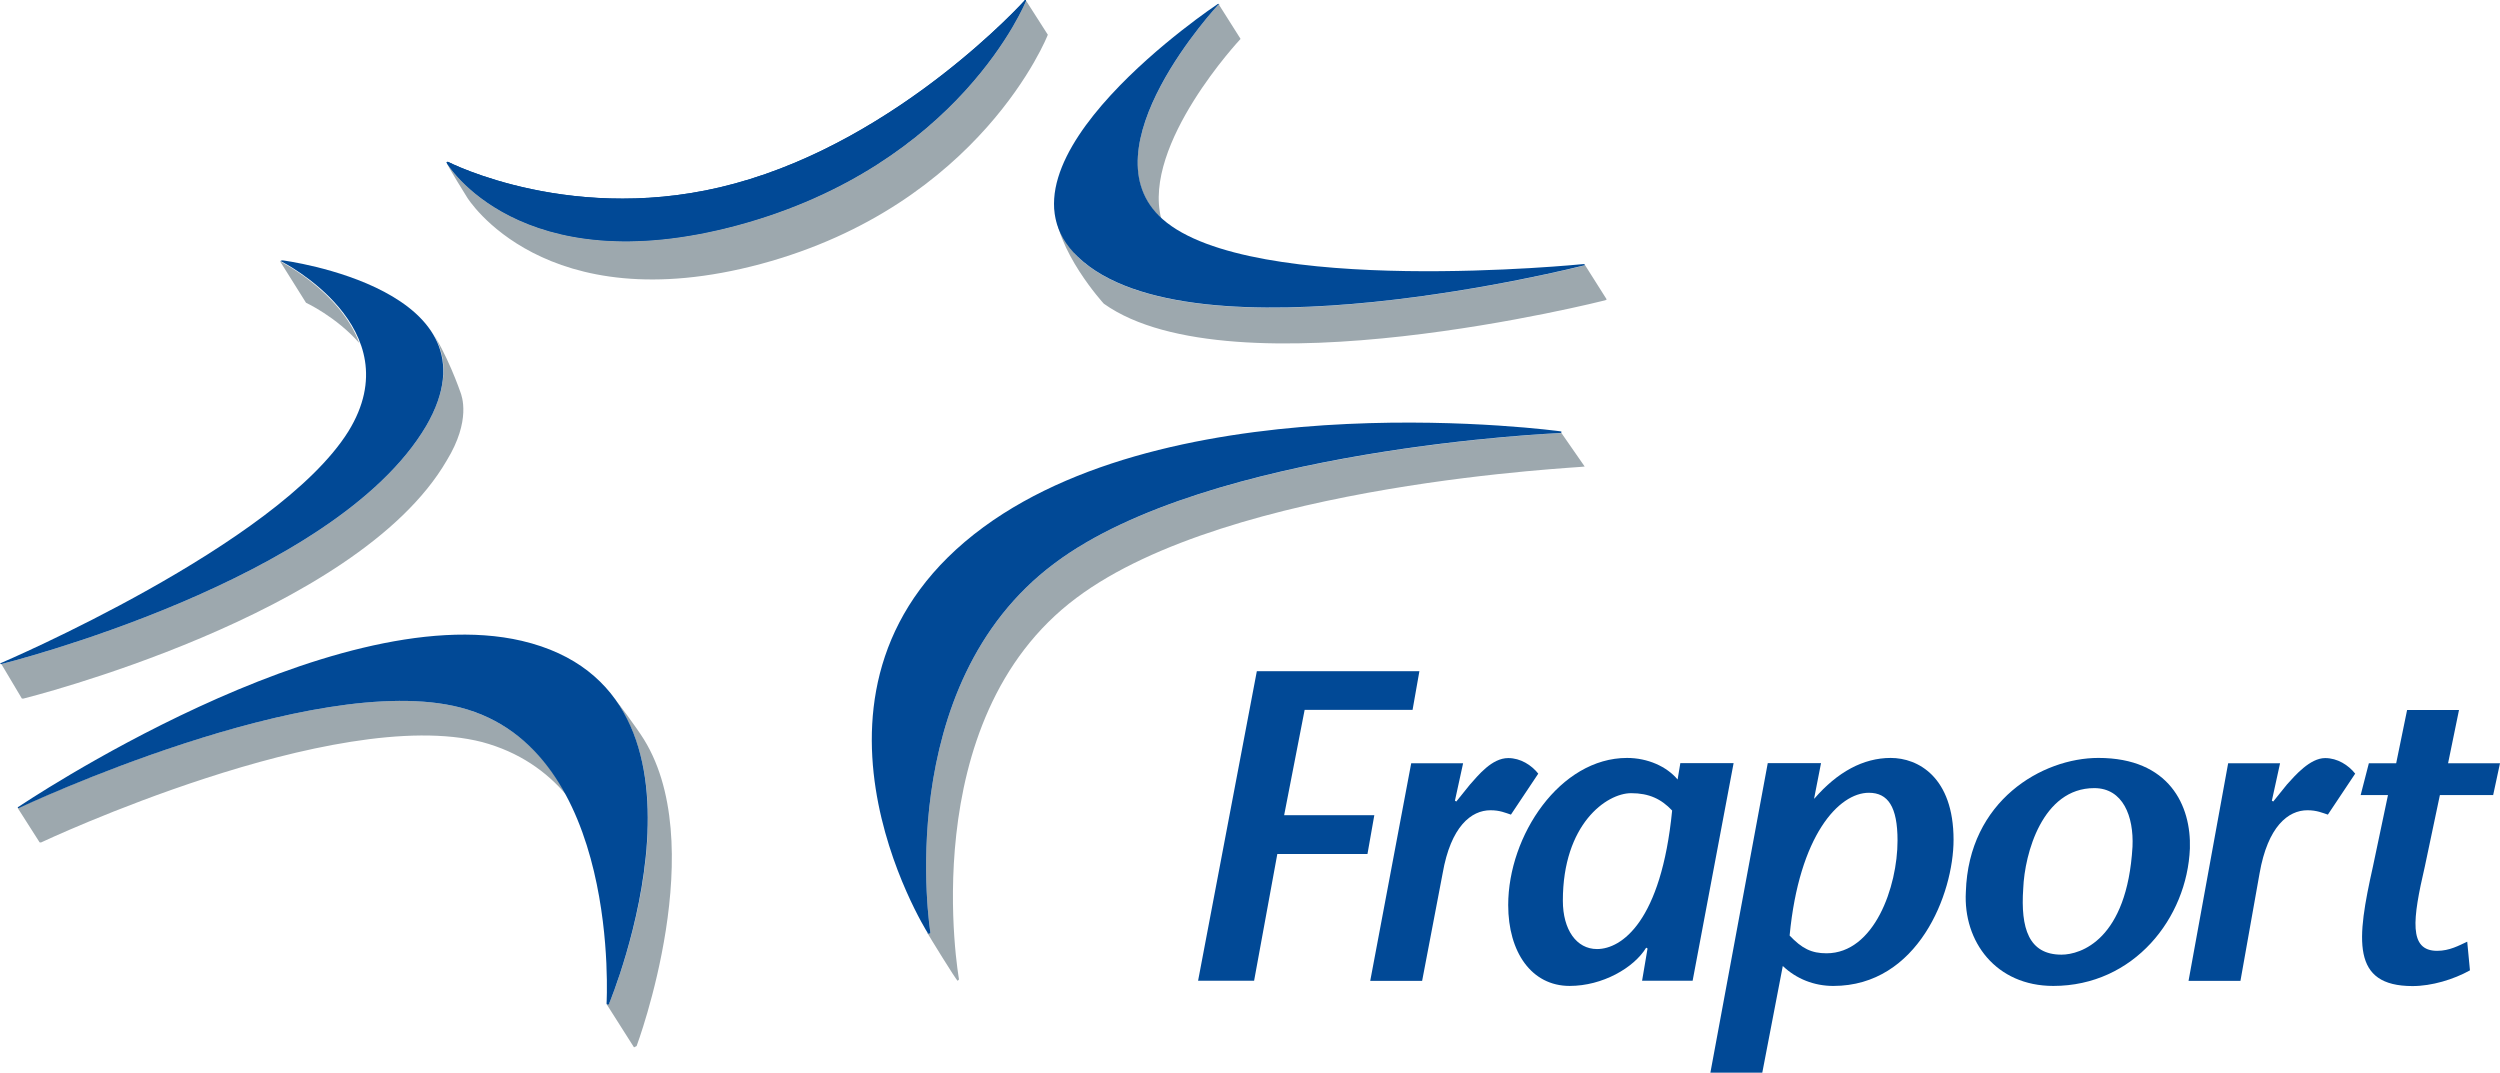
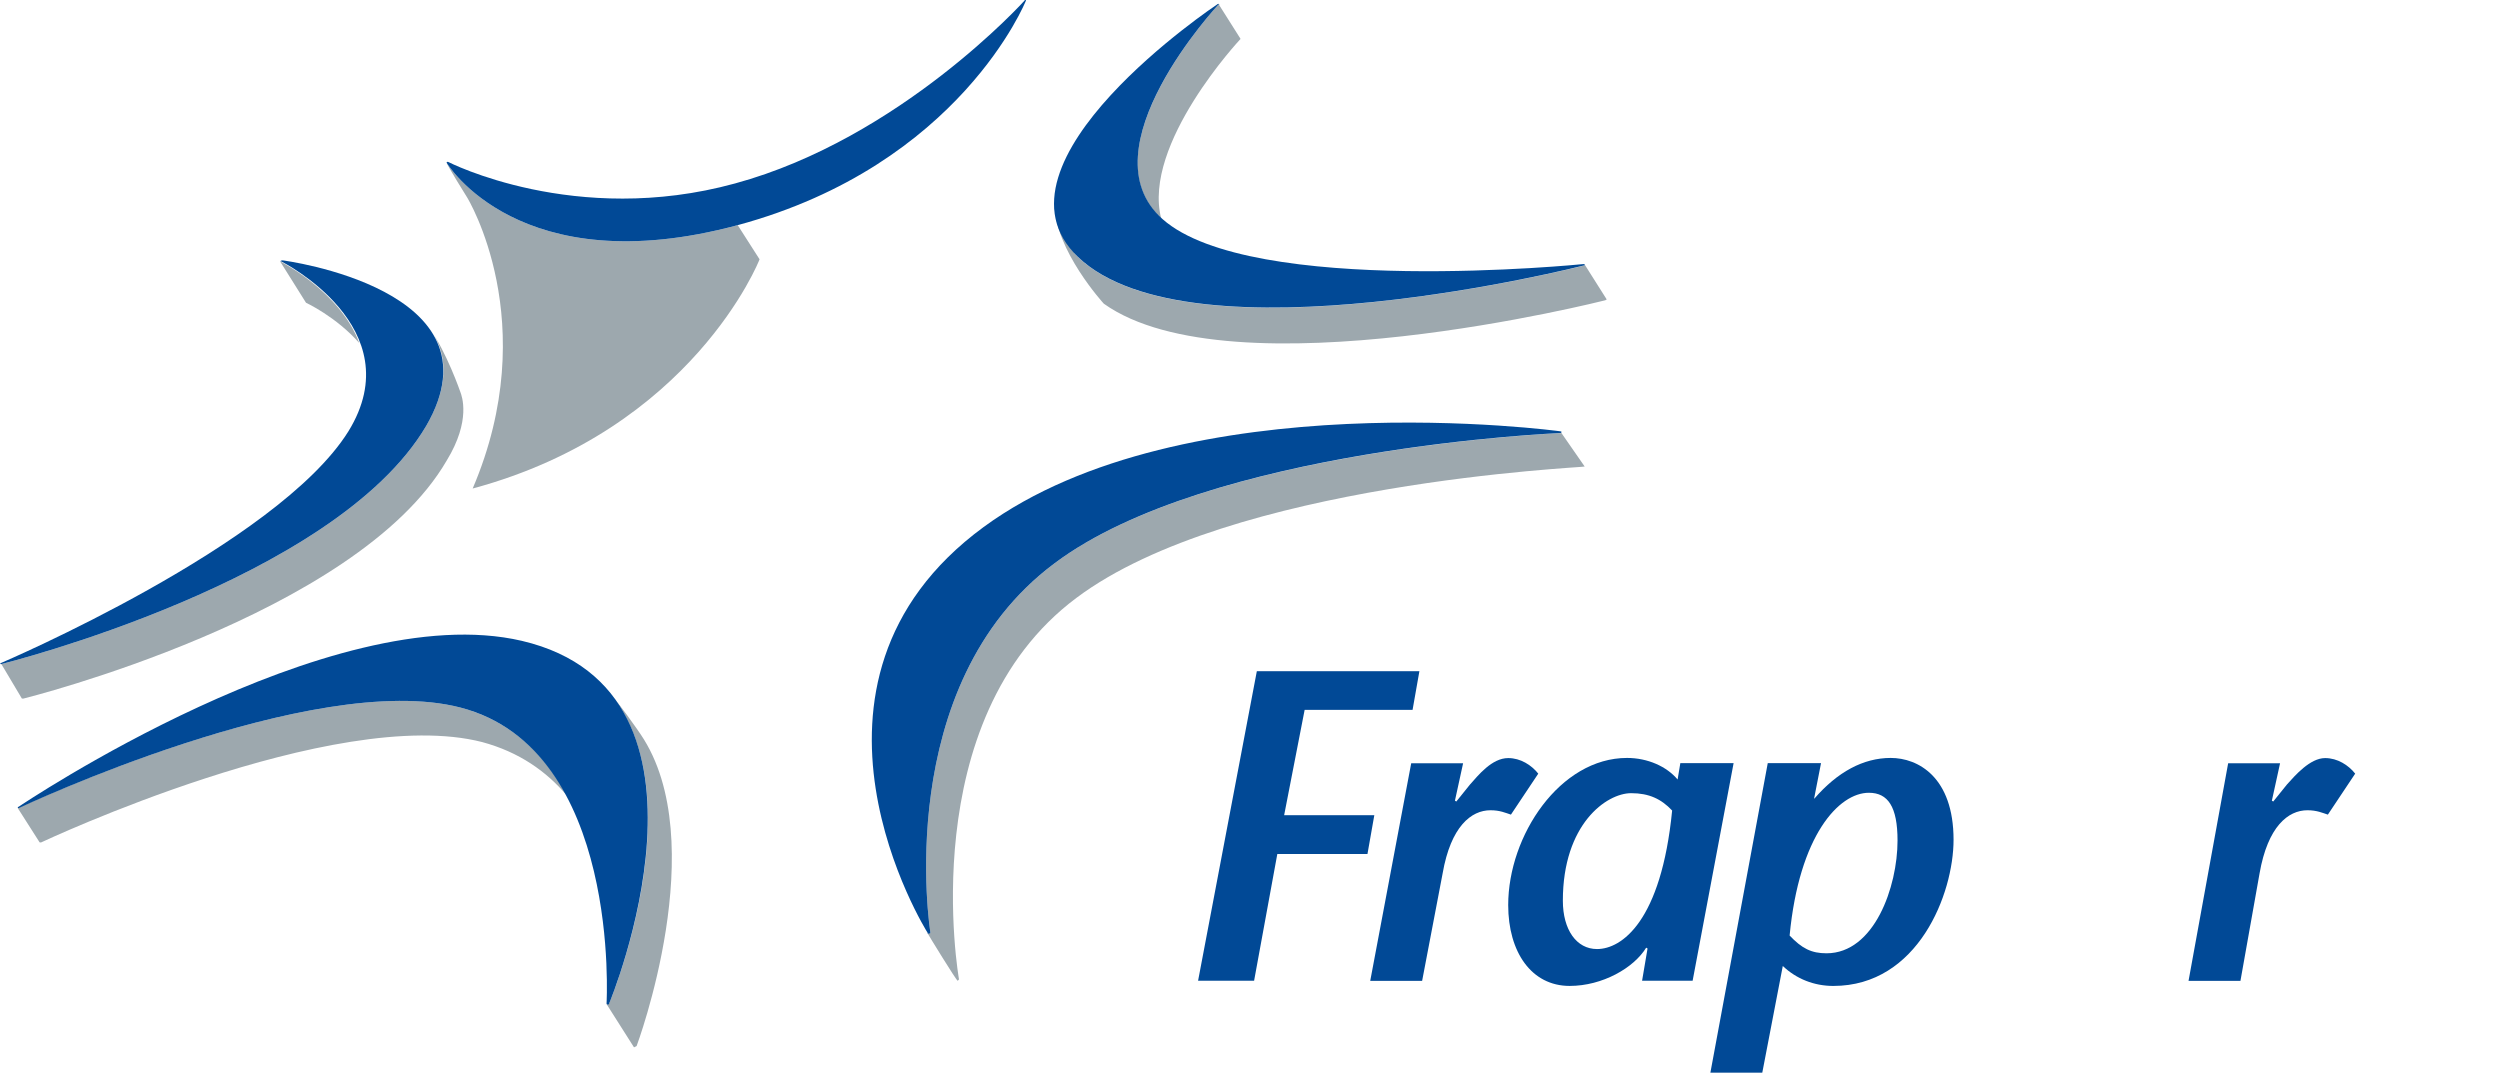
<svg xmlns="http://www.w3.org/2000/svg" version="1.1" id="Ebene_1" x="0px" y="0px" width="179.777px" height="77.138px" viewBox="0 0 179.777 77.138" enable-background="new 0 0 179.777 77.138" xml:space="preserve">
  <g id="layer1_1_" transform="translate(-8652.735,1652.285)">
    <g id="g42597" transform="translate(7.093,7.078)">
-       <path id="path39555" fill="#9DA8AE" d="M8679.239-1645.157c0,0-1.474-2.358-1.474-2.505c0,0.01,5.207,8.724,20.926,4.489    c16.012-4.332,20.729-16.15,20.729-16.15l1.571,2.456c0,0.039-4.813,12.221-20.63,16.484    C8684.74-1636.188,8679.239-1645.157,8679.239-1645.157" />
+       <path id="path39555" fill="#9DA8AE" d="M8679.239-1645.157c0,0-1.474-2.358-1.474-2.505c0,0.01,5.207,8.724,20.926,4.489    l1.571,2.456c0,0.039-4.813,12.221-20.63,16.484    C8684.74-1636.188,8679.239-1645.157,8679.239-1645.157" />
      <path id="path39565" fill="#9DA8AE" d="M8714.508-1588.837c-0.099-0.02-2.162-3.39-2.162-3.409    c0.197,0.01,0.197-0.039,0.197-0.088c0,0-2.85-17.742,8.939-26.525c11.102-8.32,36.446-9.361,36.446-9.361l1.67,2.406    c-0.098,0.079-25.443,1.13-36.544,9.441c-11.789,8.792-8.449,27.438-8.449,27.438    C8714.508-1588.827,8714.508-1588.827,8714.508-1588.837" />
      <path id="path39635" fill="#9DA8AE" d="M8733.271-1659.068l1.571,2.485c0,0.011,0,0.021,0,0.03c0,0-7.073,7.544-5.698,12.898    c-5.501-5.06,4.127-15.394,4.127-15.394c0.098-0.011,0.098-0.011,0.098-0.021    C8733.271-1659.068,8733.271-1659.068,8733.271-1659.068z M8759.599-1640.334l1.572,2.485c0,0.01,0,0.01,0,0.02    c0,0.029-0.099,0.05-0.099,0.06c0,0-26.818,6.817-36.053,0.245c0,0-3.537-3.86-3.537-7.151c0,0,0.49,2.623,1.67,3.792    c8.154,7.819,36.349,0.629,36.349,0.629c0.098-0.021,0.098-0.04,0.098-0.069V-1640.334" />
      <path id="path39639" fill="#9DA8AE" d="M8647.213-1609.133l-1.473-2.476c0,0,23.971-5.954,30.553-17.133    c1.768-3.056,1.473-5.364,0.195-7.083c1.277,1.787,2.26,4.656,2.26,4.656c0.099,0.266,0.786,2.033-0.982,4.922    c-6.483,11.18-30.453,17.123-30.453,17.123L8647.213-1609.133z M8667.647-1637.593l-1.866-2.977c0,0,4.322,2.161,5.697,5.874    C8669.809-1636.591,8667.647-1637.593,8667.647-1637.593" />
      <path id="path39649" fill="#9DA8AE" d="M8691.225-1584.062l-1.965-3.095c0.197,0.02,0.197-0.029,0.197-0.068    c0,0,6.68-15.925-0.688-23.106c1.277,1.287,2.947,3.782,2.947,3.782c5.206,7.692-0.295,22.409-0.295,22.409    C8691.225-1584.033,8691.225-1584.043,8691.225-1584.062z M8648.49-1598.789l-1.571-2.465c0.099-0.011,21.22-9.972,31.829-7.23    c3.635,0.942,6.091,3.408,7.662,6.336c-1.473-1.749-3.438-3.134-6.09-3.851c-10.609-2.731-31.731,7.22-31.731,7.22    L8648.49-1598.789" />
      <path id="path39653" fill="#014996" d="M8750.855-1604.476h-3.732l-2.947,15.649h3.732l1.475-7.731    c0.588-3.38,2.062-4.539,3.438-4.539c0.688,0,1.081,0.188,1.474,0.314l1.965-2.947c-0.491-0.618-1.276-1.119-2.161-1.119    c-1.179,0-2.161,1.247-2.751,1.905l-0.982,1.219l-0.099-0.06L8750.855-1604.476" />
      <path id="path39655" fill="#014996" d="M8809.603-1604.476h-3.733l-2.849,15.649h3.733l1.375-7.731    c0.59-3.38,2.062-4.539,3.438-4.539c0.688,0,1.081,0.188,1.474,0.314l1.965-2.947c-0.491-0.618-1.277-1.119-2.162-1.119    c-1.08,0-2.16,1.247-2.75,1.905l-0.982,1.219l-0.098-0.06L8809.603-1604.476" />
-       <path id="path39657" fill="#014996" d="M8823.062-1591.646l0.196,2.062c-1.18,0.658-2.75,1.13-4.126,1.13    c-4.421,0-4.028-3.33-2.849-8.605l1.08-5.128h-1.965l0.59-2.289h1.965l0.785-3.831h3.733l-0.786,3.831h3.733l-0.491,2.289h-3.831    l-1.081,5.128c-0.884,3.812-1.179,6.071,0.885,6.071C8821.784-1590.988,8822.472-1591.371,8823.062-1591.646" />
      <path id="path39659" fill="#014996" d="M8747.712-1611.097h-11.69l-4.225,22.261h4.028l1.67-9.116h6.483l0.492-2.79h-6.484    l1.474-7.574h7.761L8747.712-1611.097" />
      <path id="path39661" fill="#014996" d="M8770.307-1604.486h-3.831l-0.196,1.179c-0.786-0.943-2.162-1.552-3.635-1.552    c-4.814,0-8.547,5.569-8.547,10.58c0,3.379,1.67,5.815,4.42,5.815c2.358,0,4.617-1.297,5.502-2.751l0.098,0.06l-0.393,2.318h3.635    L8770.307-1604.486z M8765.887-1601.078c-0.787,7.987-3.635,9.962-5.403,9.962c-1.474,0-2.456-1.385-2.456-3.478    c0-5.512,3.144-7.731,4.912-7.731C8764.217-1602.325,8765.1-1601.913,8765.887-1601.078" />
      <path fill="#014996" d="M8781.604-1604.859c-1.964,0-3.83,1.002-5.5,2.937v-0.059l0.49-2.505h-3.831l-4.126,22.261h3.732    l1.475-7.673c0.982,0.934,2.26,1.435,3.635,1.435c6.091,0,8.645-6.631,8.645-10.512    C8786.123-1603.484,8783.569-1604.859,8781.604-1604.859z M8776.987-1590.811c-1.081,0-1.769-0.344-2.652-1.277    c0.687-7.201,3.536-10.266,5.698-10.266c1.375,0,2.062,1.002,2.062,3.438C8782.096-1595.595,8780.426-1590.811,8776.987-1590.811z    " />
-       <path id="path39665" fill="#014996" d="M8793.885-1590.713c-2.357,0-2.947-1.896-2.751-4.755c0.099-2.506,1.375-7.221,5.108-7.221    c2.062,0,2.849,2.023,2.75,4.214C8798.6-1591.774,8795.26-1590.713,8793.885-1590.713z M8793.295-1588.464    c5.796,0,9.627-4.882,9.824-9.893c0.098-3.065-1.475-6.503-6.582-6.503c-4.028,0-9.333,3.064-9.529,9.637    C8786.811-1591.656,8789.169-1588.464,8793.295-1588.464" />
      <path id="path39667" fill="#014996" d="M8712.543-1592.334c0,0.049,0,0.098-0.099,0.107c-0.099,0.02-0.099-0.01-0.099-0.059    c0,0-11.297-17.929,4.028-29.177c14.44-10.581,41.456-6.887,41.456-6.887c0.099,0.01,0.099,0.02,0.099,0.059    c0,0.029,0,0.06-0.099,0.069c0,0-25.246,1.041-36.348,9.361C8709.693-1610.076,8712.543-1592.334,8712.543-1592.334" />
      <path id="path39671" fill="#014996" d="M8647.018-1601.264c0,0.021-0.099,0.011-0.099-0.02c0-0.029,0-0.049,0.099-0.088    c0,0,22.398-15.119,36.151-11.907c15.62,3.665,6.288,26.054,6.288,26.054c0,0.039,0,0.088-0.1,0.098    c0,0.01-0.098-0.01-0.098-0.059c0,0,1.08-18.302-10.512-21.298C8668.139-1611.225,8647.018-1601.264,8647.018-1601.264" />
      <path id="path39675" fill="#014996" d="M8665.879-1640.559c-0.098-0.01-0.098-0.04,0-0.06c0-0.02,0-0.02,0.098-0.02    c0,0,16.014,2.063,10.316,11.897c-6.582,11.179-30.553,17.133-30.553,17.133c0,0.01,0,0.01-0.099-0.01    c0-0.03,0.099-0.06,0.099-0.079c0,0,19.844-8.468,24.953-16.642C8675.311-1635.824,8665.879-1640.559,8665.879-1640.559" />
      <path id="path39685" fill="#014996" d="M8719.32-1659.323c0-0.029,0-0.04,0.1-0.04c0,0,0,0.011,0,0.04    c0,0-4.717,11.818-20.729,16.15c-15.719,4.234-20.926-4.479-20.926-4.479c0-0.01,0-0.029,0-0.05c0-0.02,0.099-0.029,0.099-0.02    c0,0,9.136,4.706,20.63,1.553C8710.381-1649.401,8719.32-1659.323,8719.32-1659.323" />
-       <path id="path39687" fill="#014996" d="M8719.32-1659.323c0-0.029,0-0.04,0.1-0.04c0,0,0,0.011,0,0.04    c0,0-4.717,11.818-20.729,16.15c-15.719,4.234-20.926-4.479-20.926-4.479c0-0.01,0-0.029,0-0.05c0-0.02,0.099-0.029,0.099-0.02    c0,0,9.136,4.706,20.63,1.553C8710.381-1649.401,8719.32-1659.323,8719.32-1659.323" />
      <path id="path39697" fill="#014996" d="M8759.501-1640.373c0.098,0,0.098,0.02,0.098,0.049s0,0.049-0.098,0.06    c0,0-28.194,7.19-36.349-0.629c-7.073-6.778,10.02-18.154,10.02-18.154c0-0.021,0.1-0.04,0.1-0.04s0.098,0.02,0,0.04    c0,0-9.727,10.413-4.028,15.442C8735.629-1637.956,8759.501-1640.373,8759.501-1640.373" />
    </g>
  </g>
</svg>